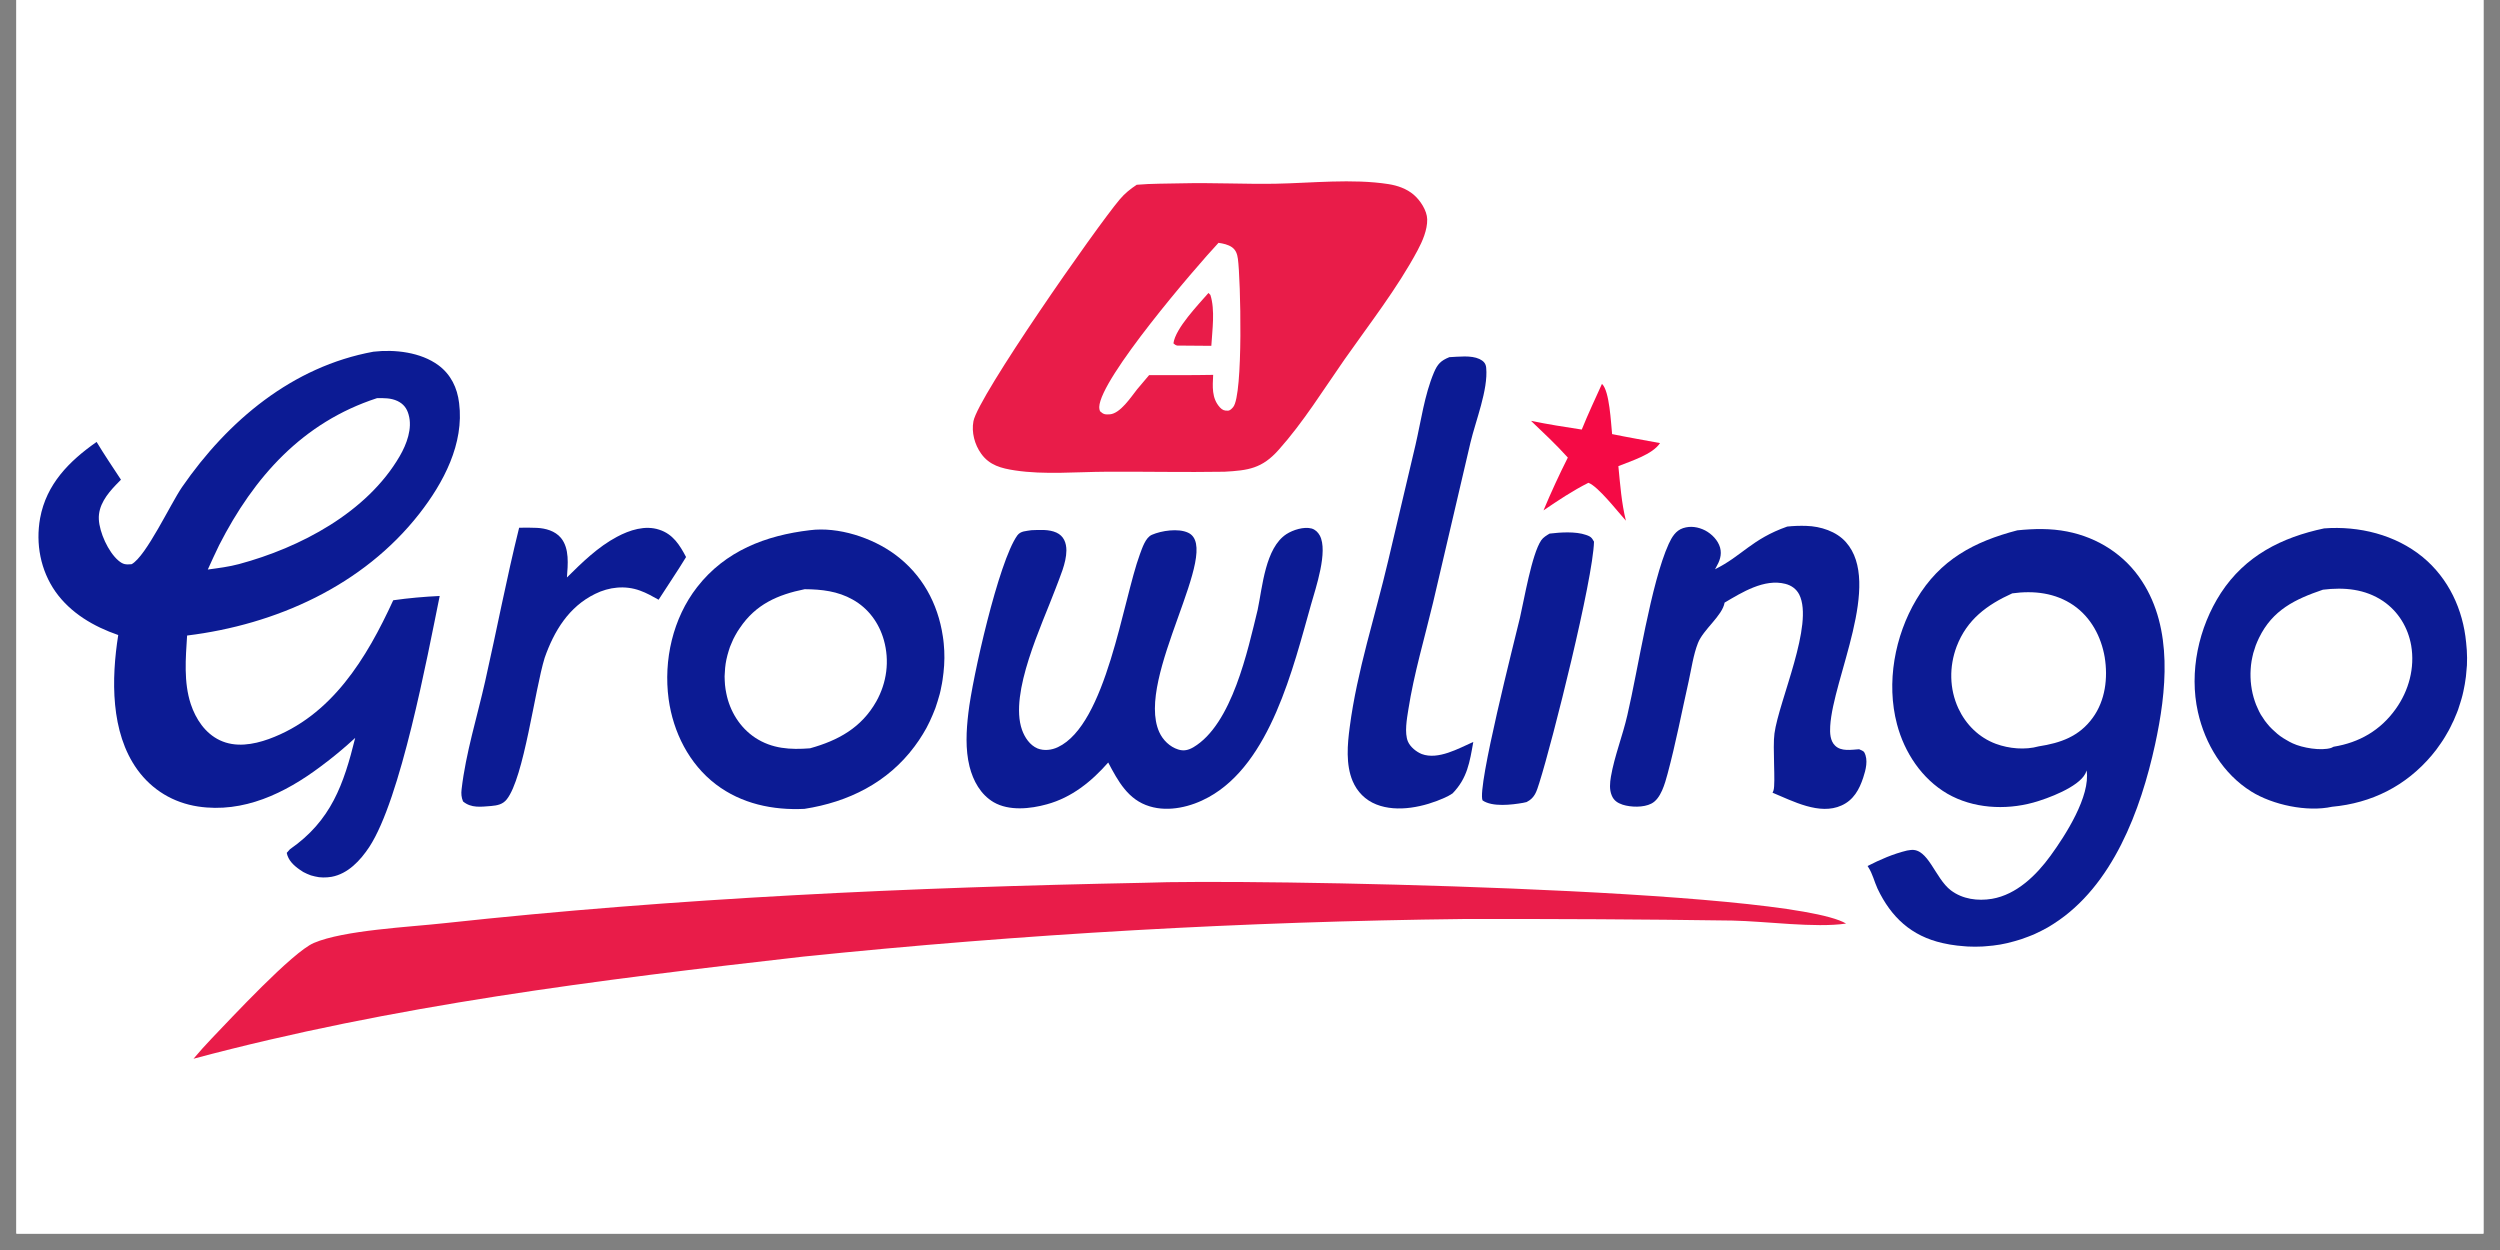
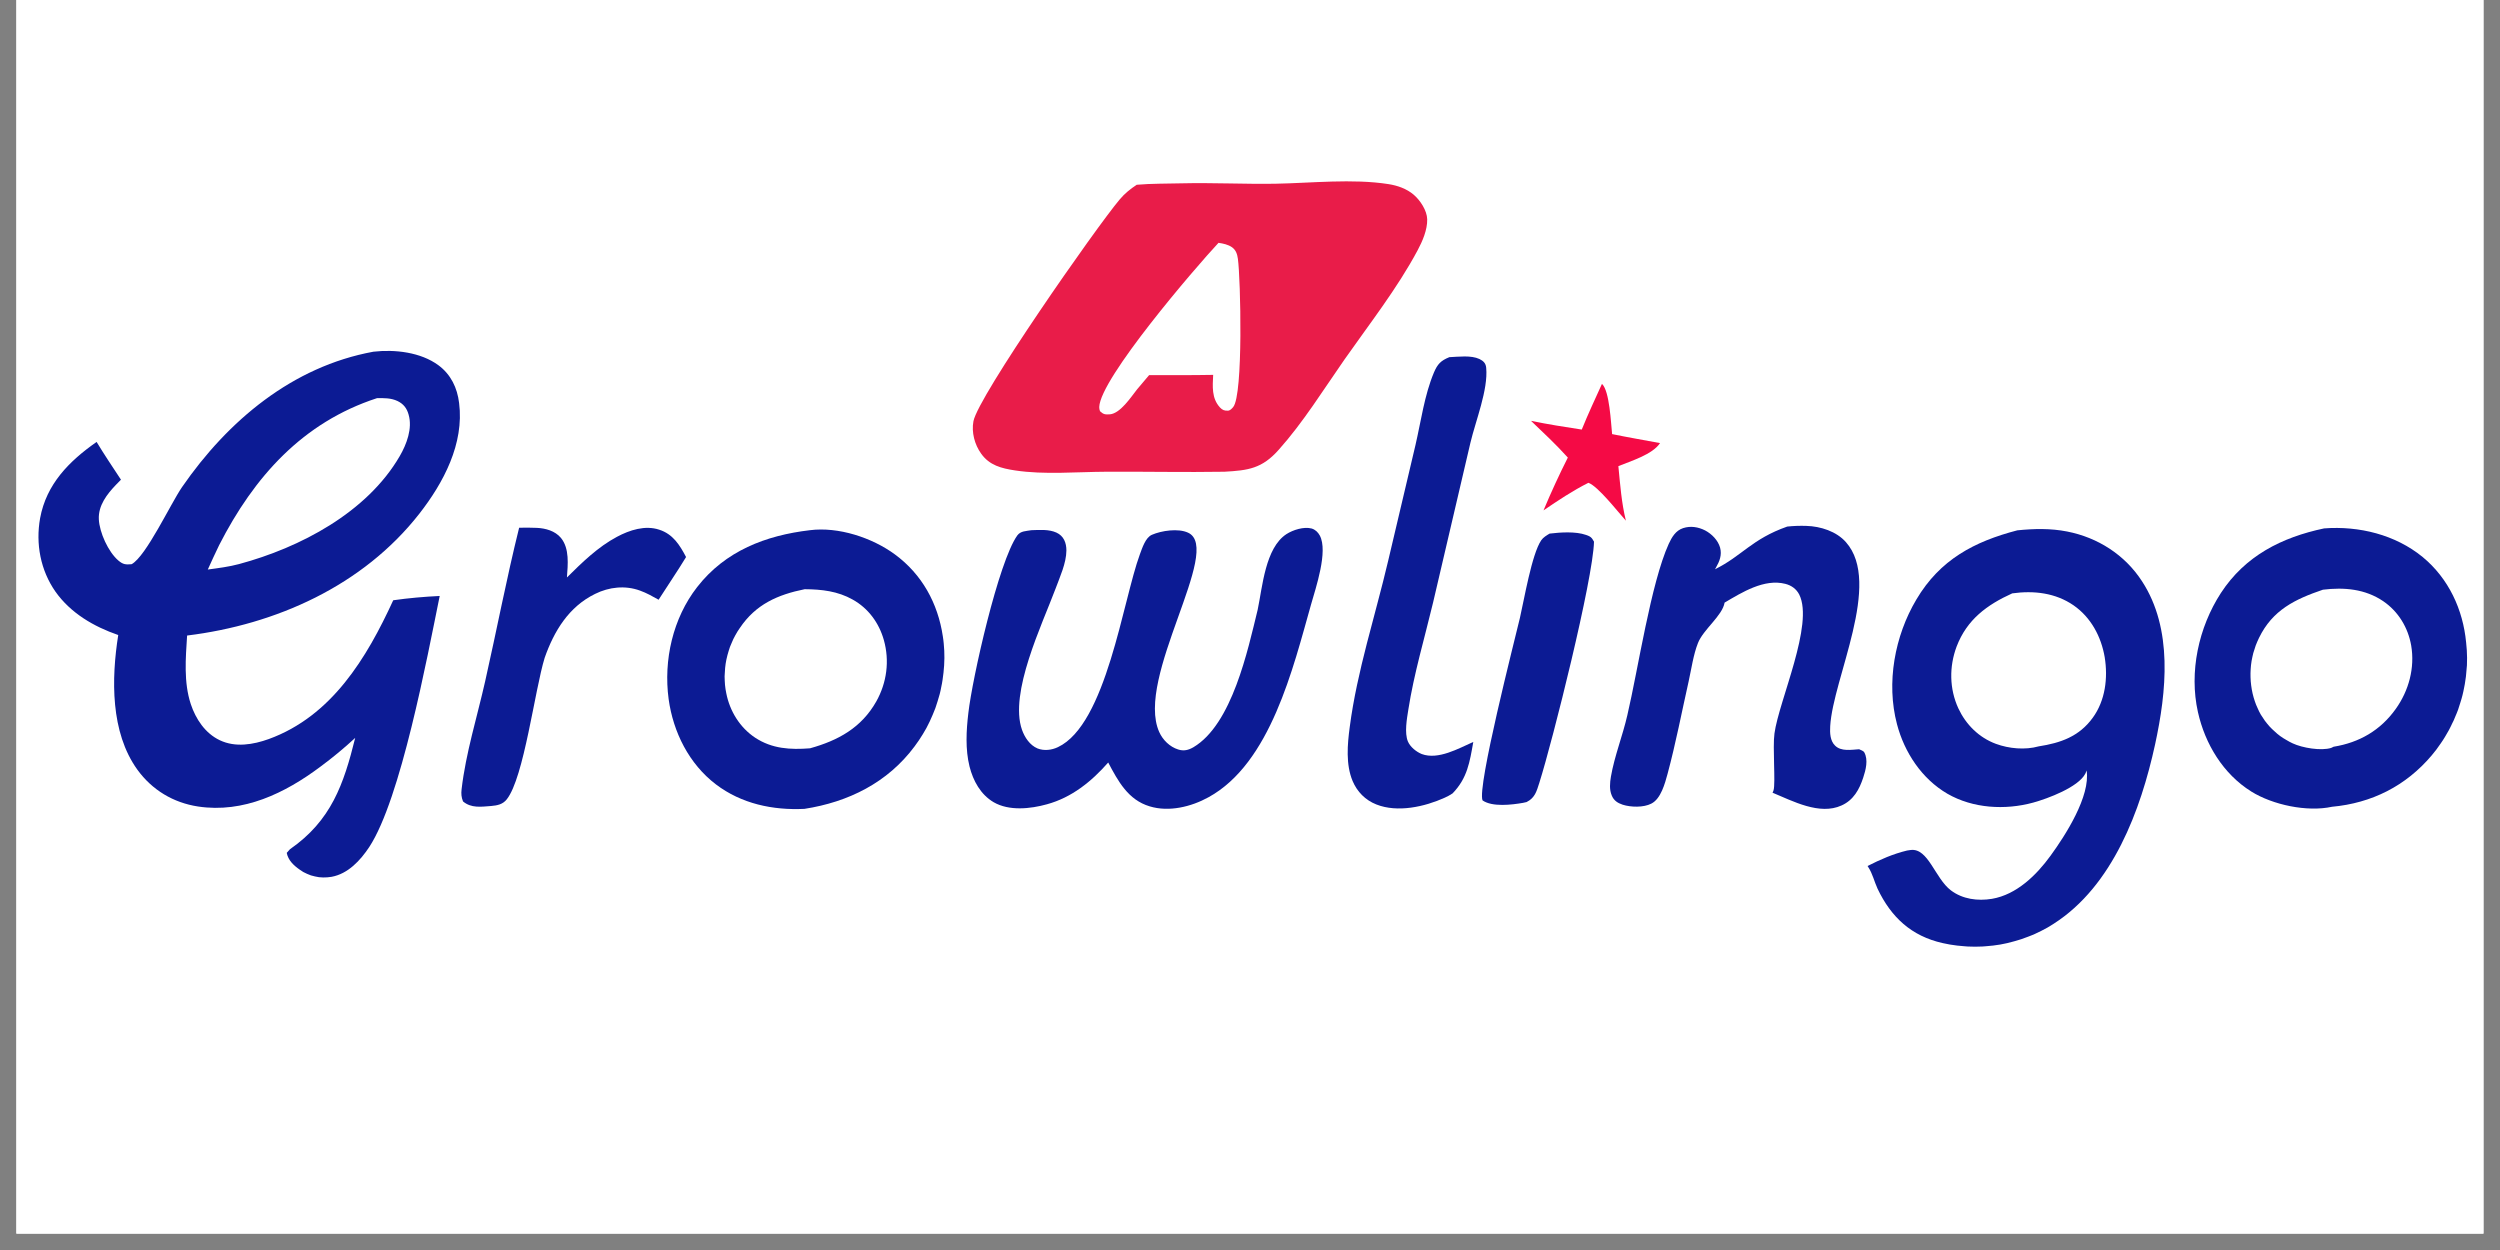
<svg xmlns="http://www.w3.org/2000/svg" version="1.0" preserveAspectRatio="xMidYMid meet" height="50" viewBox="0 0 75 37.5" zoomAndPan="magnify" width="100">
  <rect x="0" y="0" width="75" height="37.5" fill="#808080" stroke="none" />
  <defs>
    <clipPath id="c78832f5b0">
      <path clip-rule="nonzero" d="M 0.492 0 L 74.504 0 L 74.504 37.008 L 0.492 37.008 Z M 0.492 0" />
    </clipPath>
    <clipPath id="f80228bf7f">
      <path clip-rule="nonzero" d="M 65 15 L 74.504 15 L 74.504 25 L 65 25 Z M 65 15" />
    </clipPath>
  </defs>
  <g clip-path="url(#c78832f5b0)">
    <path fill-rule="nonzero" fill-opacity="1" d="M 0.492 0 L 74.508 0 L 74.508 37.008 L 0.492 37.008 Z M 0.492 0" fill="#ffffff" />
    <path fill-rule="nonzero" fill-opacity="1" d="M 0.492 0 L 74.508 0 L 74.508 37.008 L 0.492 37.008 Z M 0.492 0" fill="#ffffff" />
  </g>
  <path fill-rule="nonzero" fill-opacity="1" d="M 48.059 11.516 C 48.289 11.727 48.328 12.703 48.363 13.023 C 48.84 13.121 49.32 13.203 49.801 13.293 C 49.574 13.637 48.922 13.832 48.551 13.984 C 48.605 14.535 48.645 15.086 48.777 15.621 C 48.539 15.359 47.941 14.586 47.652 14.484 C 47.184 14.719 46.738 15.016 46.305 15.312 C 46.531 14.773 46.773 14.246 47.035 13.727 C 46.688 13.34 46.305 12.984 45.93 12.625 C 46.434 12.73 46.945 12.809 47.453 12.887 C 47.641 12.422 47.852 11.973 48.059 11.516 Z M 48.059 11.516" fill="#f50a45" />
  <path fill-rule="nonzero" fill-opacity="1" d="M 46.488 16.008 C 46.809 15.969 47.27 15.938 47.578 16.047 C 47.715 16.094 47.75 16.121 47.82 16.25 C 47.793 17.375 46.582 22.215 46.18 23.484 C 46.098 23.738 46.051 23.934 45.797 24.062 C 45.762 24.07 45.723 24.078 45.688 24.086 C 45.352 24.145 44.766 24.215 44.477 24.012 C 44.305 23.629 45.434 19.227 45.598 18.535 C 45.723 18 45.953 16.621 46.238 16.207 C 46.297 16.121 46.402 16.059 46.488 16.008 Z M 46.488 16.008" fill="#0c1b94" />
  <path fill-rule="nonzero" fill-opacity="1" d="M 15.574 15.832 C 15.75 15.828 15.93 15.828 16.105 15.836 C 16.367 15.848 16.652 15.926 16.828 16.137 C 17.09 16.457 17.035 16.941 17.008 17.324 C 17.461 16.875 17.941 16.406 18.508 16.105 C 18.887 15.902 19.355 15.75 19.777 15.891 C 20.188 16.023 20.391 16.348 20.582 16.711 C 20.32 17.145 20.031 17.562 19.758 17.992 C 19.578 17.891 19.398 17.789 19.203 17.719 C 18.758 17.555 18.273 17.609 17.855 17.816 C 17.062 18.203 16.621 18.934 16.34 19.734 C 16.043 20.699 15.719 23.332 15.203 23.98 C 15.082 24.133 14.918 24.164 14.734 24.18 C 14.43 24.203 14.137 24.25 13.891 24.043 C 13.84 23.918 13.832 23.812 13.848 23.676 C 13.973 22.594 14.316 21.5 14.555 20.438 C 14.902 18.902 15.195 17.359 15.574 15.832 Z M 15.574 15.832" fill="#0c1b94" />
  <path fill-rule="nonzero" fill-opacity="1" d="M 43.48 10.715 C 43.758 10.703 44.129 10.652 44.383 10.77 C 44.5 10.828 44.574 10.895 44.586 11.035 C 44.648 11.691 44.266 12.633 44.113 13.281 L 42.992 18.078 C 42.738 19.141 42.418 20.211 42.25 21.289 C 42.207 21.559 42.129 21.988 42.238 22.246 C 42.309 22.41 42.488 22.555 42.652 22.621 C 43.145 22.805 43.758 22.453 44.199 22.258 C 44.09 22.867 44.023 23.34 43.578 23.801 C 43.5 23.852 43.426 23.895 43.344 23.93 C 42.742 24.203 41.926 24.387 41.289 24.133 C 40.961 24.004 40.715 23.754 40.578 23.43 C 40.371 22.934 40.422 22.336 40.492 21.812 C 40.711 20.129 41.258 18.477 41.645 16.824 L 42.465 13.348 C 42.629 12.641 42.734 11.852 43.016 11.18 C 43.125 10.922 43.223 10.82 43.48 10.715 Z M 43.48 10.715" fill="#0c1b94" />
  <path fill-rule="nonzero" fill-opacity="1" d="M 53.617 15.797 C 53.805 15.777 54.004 15.77 54.191 15.777 C 54.617 15.789 55.094 15.941 55.379 16.266 C 56.473 17.5 54.988 20.344 54.906 21.789 C 54.895 21.984 54.902 22.223 55.051 22.367 C 55.234 22.551 55.539 22.492 55.773 22.477 C 55.824 22.5 55.906 22.527 55.93 22.574 C 56.051 22.797 55.973 23.098 55.898 23.324 C 55.781 23.684 55.605 24.004 55.246 24.164 C 54.586 24.465 53.781 24.031 53.176 23.781 C 53.184 23.762 53.203 23.73 53.207 23.707 C 53.27 23.488 53.176 22.422 53.234 22.004 C 53.367 21.023 54.426 18.727 53.977 17.836 C 53.891 17.668 53.742 17.562 53.562 17.516 C 52.926 17.352 52.258 17.773 51.738 18.078 C 51.672 18.473 51.098 18.883 50.938 19.293 C 50.801 19.641 50.742 20.066 50.66 20.438 C 50.453 21.359 50.273 22.301 50.027 23.215 C 49.949 23.5 49.828 23.965 49.539 24.109 C 49.305 24.23 48.926 24.219 48.68 24.141 C 48.527 24.09 48.414 24.016 48.352 23.863 C 48.277 23.688 48.297 23.48 48.328 23.297 C 48.434 22.684 48.68 22.07 48.82 21.457 C 49.145 20.07 49.527 17.496 50.062 16.316 C 50.156 16.113 50.27 15.918 50.492 15.844 C 50.719 15.77 50.949 15.809 51.156 15.914 C 51.355 16.02 51.539 16.207 51.602 16.426 C 51.664 16.652 51.586 16.84 51.477 17.031 L 51.449 17.078 C 52.254 16.684 52.551 16.172 53.617 15.797 Z M 53.617 15.797" fill="#0c1b94" />
  <path fill-rule="nonzero" fill-opacity="1" d="M 37.73 18.293 C 37.875 17.605 37.957 16.438 38.594 16.023 C 38.789 15.898 39.113 15.793 39.348 15.855 C 39.457 15.887 39.539 15.965 39.594 16.066 C 39.848 16.539 39.473 17.637 39.332 18.133 C 38.793 20.035 38.117 22.898 36.254 23.918 C 35.738 24.203 35.07 24.367 34.492 24.191 C 33.84 23.996 33.543 23.434 33.246 22.875 C 32.746 23.445 32.152 23.926 31.406 24.129 C 30.914 24.266 30.273 24.336 29.809 24.066 C 29.418 23.836 29.195 23.426 29.086 22.996 C 28.957 22.477 28.988 21.914 29.051 21.387 C 29.168 20.352 29.957 16.844 30.52 16.062 C 30.621 15.926 30.785 15.934 30.941 15.906 C 31.188 15.898 31.465 15.875 31.691 15.977 C 31.914 16.078 31.992 16.285 31.992 16.516 C 31.988 16.898 31.797 17.305 31.668 17.656 C 31.262 18.742 30.27 20.789 30.66 21.895 C 30.742 22.125 30.895 22.355 31.125 22.453 C 31.32 22.531 31.551 22.504 31.738 22.414 C 33.191 21.73 33.684 18.02 34.195 16.633 C 34.266 16.445 34.363 16.125 34.559 16.043 C 34.848 15.918 35.348 15.844 35.641 15.98 C 36.707 16.465 34.043 20.336 34.777 21.961 C 34.883 22.199 35.094 22.406 35.344 22.484 C 35.512 22.539 35.652 22.504 35.801 22.418 C 36.965 21.73 37.434 19.5 37.73 18.293 Z M 37.73 18.293" fill="#0c1b94" />
  <g clip-path="url(#f80228bf7f)">
    <path fill-rule="nonzero" fill-opacity="1" d="M 69.723 15.852 C 70.77 15.773 71.859 16.039 72.68 16.711 C 73.457 17.352 73.891 18.285 73.984 19.277 C 73.992 19.352 74 19.426 74.004 19.504 C 74.008 19.578 74.012 19.656 74.012 19.73 C 74.012 19.805 74.008 19.883 74.008 19.957 C 74.004 20.035 73.996 20.109 73.988 20.184 C 73.984 20.262 73.973 20.336 73.961 20.41 C 73.953 20.484 73.938 20.559 73.922 20.637 C 73.91 20.711 73.891 20.785 73.875 20.855 C 73.855 20.93 73.836 21.004 73.812 21.074 C 73.789 21.148 73.766 21.219 73.742 21.293 C 73.715 21.363 73.688 21.434 73.656 21.504 C 73.629 21.574 73.598 21.645 73.562 21.711 C 73.531 21.781 73.496 21.848 73.461 21.914 C 73.426 21.98 73.387 22.047 73.348 22.109 C 73.309 22.176 73.266 22.238 73.223 22.301 C 73.18 22.363 73.137 22.426 73.09 22.488 C 73.043 22.547 72.996 22.605 72.949 22.664 C 72.172 23.582 71.148 24.094 69.961 24.203 C 69.207 24.367 68.18 24.145 67.539 23.746 C 66.695 23.219 66.152 22.32 65.938 21.363 C 65.668 20.16 65.957 18.824 66.625 17.793 C 67.355 16.672 68.453 16.121 69.723 15.852 Z M 69.688 17.691 C 68.848 17.977 68.176 18.301 67.77 19.137 C 67.734 19.211 67.703 19.285 67.672 19.363 C 67.645 19.438 67.621 19.516 67.598 19.594 C 67.578 19.672 67.562 19.754 67.547 19.832 C 67.535 19.914 67.523 19.996 67.52 20.078 C 67.516 20.156 67.512 20.238 67.516 20.32 C 67.52 20.402 67.523 20.484 67.535 20.562 C 67.547 20.645 67.559 20.727 67.578 20.805 C 67.598 20.883 67.617 20.961 67.645 21.039 C 67.668 21.109 67.695 21.176 67.727 21.242 C 67.754 21.309 67.789 21.375 67.824 21.438 C 67.863 21.5 67.902 21.559 67.945 21.621 C 67.988 21.68 68.035 21.734 68.082 21.789 C 68.133 21.844 68.184 21.895 68.238 21.941 C 68.289 21.992 68.348 22.039 68.406 22.082 C 68.465 22.125 68.527 22.164 68.59 22.199 C 68.652 22.238 68.715 22.27 68.781 22.301 C 69.074 22.438 69.629 22.531 69.934 22.438 C 69.957 22.43 69.988 22.414 70.008 22.402 C 70.781 22.277 71.414 21.91 71.871 21.27 C 72.266 20.719 72.449 20.035 72.336 19.367 C 72.242 18.828 71.953 18.348 71.496 18.035 C 70.953 17.668 70.324 17.613 69.688 17.691 Z M 69.688 17.691" fill="#0c1b94" />
  </g>
  <path fill-rule="nonzero" fill-opacity="1" d="M 24.297 15.906 C 25.148 15.797 26.164 16.129 26.848 16.633 C 27.66 17.23 28.137 18.098 28.285 19.09 C 28.297 19.16 28.305 19.234 28.312 19.305 C 28.32 19.379 28.324 19.453 28.328 19.523 C 28.328 19.598 28.332 19.668 28.332 19.742 C 28.328 19.816 28.328 19.887 28.324 19.961 C 28.32 20.035 28.312 20.105 28.305 20.18 C 28.297 20.25 28.289 20.324 28.277 20.395 C 28.266 20.469 28.254 20.539 28.238 20.609 C 28.227 20.684 28.207 20.754 28.191 20.824 C 28.172 20.895 28.152 20.965 28.129 21.035 C 28.109 21.102 28.086 21.172 28.062 21.242 C 28.035 21.309 28.008 21.379 27.98 21.445 C 27.953 21.512 27.922 21.578 27.891 21.645 C 27.859 21.711 27.828 21.773 27.793 21.84 C 27.758 21.902 27.723 21.965 27.684 22.027 C 27.645 22.09 27.605 22.152 27.566 22.211 C 27.523 22.273 27.48 22.332 27.438 22.391 C 26.629 23.48 25.449 24.062 24.133 24.266 C 23.184 24.312 22.242 24.113 21.477 23.531 C 20.672 22.918 20.195 21.965 20.059 20.973 C 19.902 19.805 20.184 18.551 20.914 17.613 C 21.758 16.527 22.973 16.062 24.297 15.906 Z M 24.141 17.676 C 23.332 17.84 22.672 18.129 22.195 18.84 C 22.172 18.875 22.148 18.91 22.125 18.945 C 22.102 18.984 22.082 19.02 22.059 19.059 C 22.039 19.098 22.02 19.133 22 19.172 C 21.98 19.211 21.965 19.25 21.949 19.289 C 21.93 19.328 21.914 19.367 21.898 19.41 C 21.887 19.449 21.871 19.488 21.859 19.531 C 21.848 19.57 21.836 19.613 21.824 19.652 C 21.812 19.695 21.805 19.738 21.793 19.781 C 21.785 19.82 21.777 19.863 21.77 19.906 C 21.766 19.949 21.758 19.992 21.754 20.035 C 21.75 20.074 21.746 20.117 21.746 20.16 C 21.742 20.203 21.742 20.246 21.738 20.289 C 21.738 20.332 21.742 20.375 21.742 20.418 C 21.746 20.461 21.746 20.504 21.75 20.547 C 21.754 20.59 21.762 20.633 21.766 20.676 C 21.773 20.719 21.781 20.758 21.789 20.801 C 21.895 21.336 22.195 21.824 22.652 22.129 C 23.16 22.465 23.711 22.496 24.301 22.449 C 25.145 22.215 25.844 21.832 26.289 21.043 C 26.605 20.477 26.691 19.828 26.516 19.203 C 26.371 18.688 26.051 18.25 25.582 17.988 C 25.133 17.734 24.648 17.68 24.141 17.676 Z M 24.141 17.676" fill="#0c1b94" />
  <path fill-rule="nonzero" fill-opacity="1" d="M 60.52 15.91 C 61.02 15.859 61.52 15.848 62.012 15.945 C 62.934 16.125 63.746 16.645 64.258 17.434 C 65.195 18.867 64.996 20.75 64.652 22.336 C 64.223 24.301 63.383 26.578 61.613 27.711 C 61.555 27.75 61.492 27.785 61.43 27.824 C 61.367 27.859 61.301 27.895 61.238 27.926 C 61.172 27.957 61.109 27.988 61.043 28.02 C 60.977 28.047 60.91 28.078 60.84 28.102 C 60.773 28.129 60.707 28.152 60.637 28.176 C 60.57 28.199 60.5 28.219 60.43 28.238 C 60.359 28.258 60.289 28.277 60.219 28.293 C 60.148 28.309 60.078 28.324 60.008 28.336 C 59.934 28.348 59.863 28.359 59.793 28.367 C 59.719 28.375 59.648 28.383 59.578 28.387 C 59.504 28.395 59.434 28.398 59.359 28.398 C 59.289 28.402 59.215 28.402 59.145 28.398 C 59.07 28.398 59 28.395 58.926 28.387 C 58.855 28.383 58.781 28.375 58.711 28.367 C 58.637 28.359 58.566 28.348 58.496 28.336 C 58.426 28.324 58.352 28.309 58.281 28.293 C 57.34 28.082 56.734 27.516 56.328 26.664 C 56.227 26.445 56.18 26.215 56.047 26.012 C 56.043 26 56.035 25.992 56.027 25.98 C 56.41 25.785 56.793 25.617 57.211 25.516 C 57.246 25.512 57.281 25.508 57.32 25.5 C 57.848 25.434 58.051 26.352 58.527 26.711 C 58.879 26.977 59.332 27.035 59.758 26.965 C 60.496 26.84 61.094 26.254 61.516 25.672 C 61.961 25.062 62.719 23.883 62.598 23.113 C 62.582 23.156 62.582 23.164 62.559 23.211 C 62.348 23.617 61.434 23.957 60.996 24.078 C 60.152 24.309 59.188 24.254 58.422 23.812 C 57.652 23.363 57.133 22.574 56.91 21.727 C 56.582 20.488 56.84 19.078 57.492 17.984 C 58.199 16.789 59.23 16.246 60.52 15.91 Z M 60.367 17.801 C 59.609 18.145 59.008 18.586 58.699 19.395 C 58.473 19.996 58.48 20.664 58.75 21.25 C 58.977 21.738 59.371 22.129 59.879 22.316 C 60.273 22.461 60.754 22.504 61.16 22.391 C 61.816 22.289 62.371 22.098 62.781 21.535 C 63.16 21.016 63.242 20.34 63.141 19.715 C 63.035 19.098 62.73 18.523 62.207 18.16 C 61.664 17.785 61.012 17.711 60.367 17.801 Z M 60.367 17.801" fill="#0c1b94" />
-   <path fill-rule="nonzero" fill-opacity="1" d="M 34.309 26.484 C 37.398 26.359 53.629 26.66 55.383 27.707 C 54.453 27.844 52.977 27.637 51.969 27.617 C 49.293 27.578 46.617 27.566 43.941 27.57 C 37.309 27.645 30.691 28.02 24.09 28.699 C 17.922 29.402 11.812 30.156 5.805 31.762 C 5.984 31.551 6.168 31.344 6.359 31.145 C 6.938 30.543 8.77 28.566 9.414 28.289 C 10.32 27.902 12.289 27.812 13.336 27.695 C 20.316 26.938 27.293 26.621 34.309 26.484 Z M 34.309 26.484" fill="#e91c49" />
  <path fill-rule="nonzero" fill-opacity="1" d="M 35.441 5.5 C 36.379 5.477 37.32 5.527 38.258 5.512 C 39.348 5.492 40.574 5.355 41.652 5.523 C 41.926 5.566 42.199 5.66 42.414 5.844 C 42.609 6.012 42.809 6.316 42.816 6.578 C 42.824 6.895 42.672 7.242 42.527 7.512 C 41.918 8.652 41.074 9.73 40.332 10.789 C 39.703 11.691 39.09 12.68 38.359 13.496 C 37.863 14.055 37.449 14.113 36.73 14.152 C 35.551 14.172 34.367 14.145 33.188 14.152 C 32.301 14.156 31.328 14.246 30.453 14.113 C 30.043 14.051 29.684 13.961 29.434 13.609 C 29.238 13.336 29.141 12.969 29.203 12.637 C 29.344 11.891 32.871 6.836 33.594 5.98 C 33.742 5.805 33.906 5.672 34.102 5.543 C 34.543 5.504 34.996 5.512 35.441 5.5 Z M 36.555 7.285 C 35.844 8.047 33.004 11.355 32.977 12.211 C 32.977 12.258 32.984 12.293 33 12.336 C 33.105 12.434 33.152 12.438 33.297 12.43 C 33.613 12.402 33.93 11.91 34.113 11.68 L 34.473 11.254 C 35.113 11.254 35.754 11.258 36.395 11.246 C 36.379 11.59 36.344 11.945 36.598 12.223 C 36.672 12.301 36.73 12.324 36.836 12.32 C 36.902 12.32 36.957 12.258 36.996 12.211 C 37.301 11.844 37.219 8.363 37.137 7.766 C 37.117 7.621 37.078 7.504 36.961 7.418 C 36.844 7.336 36.695 7.305 36.555 7.285 Z M 36.555 7.285" fill="#e91c49" />
-   <path fill-rule="nonzero" fill-opacity="1" d="M 36.254 8.789 L 36.312 8.848 C 36.457 9.301 36.367 9.906 36.34 10.375 L 35.32 10.367 C 35.266 10.359 35.246 10.336 35.203 10.301 C 35.262 9.848 35.953 9.137 36.254 8.789 Z M 36.254 8.789" fill="#e91c49" />
  <path fill-rule="nonzero" fill-opacity="1" d="M 11.203 10.551 C 11.848 10.477 12.621 10.566 13.152 10.957 C 13.527 11.234 13.719 11.637 13.773 12.09 C 13.93 13.309 13.305 14.484 12.578 15.414 C 10.891 17.57 8.281 18.738 5.613 19.066 C 5.57 19.75 5.508 20.465 5.723 21.121 C 5.871 21.57 6.156 22 6.594 22.207 C 7.062 22.43 7.594 22.34 8.062 22.172 C 9.953 21.484 11 19.742 11.797 18.008 C 12.262 17.941 12.723 17.902 13.191 17.879 C 12.809 19.754 12.023 23.969 11.078 25.41 C 10.812 25.812 10.441 26.215 9.945 26.305 C 9.902 26.312 9.863 26.316 9.82 26.32 C 9.781 26.324 9.738 26.324 9.695 26.324 C 9.652 26.324 9.613 26.32 9.57 26.316 C 9.531 26.309 9.488 26.301 9.449 26.293 C 9.406 26.285 9.367 26.273 9.328 26.262 C 9.289 26.246 9.25 26.23 9.211 26.215 C 9.172 26.199 9.133 26.18 9.098 26.16 C 9.062 26.137 9.027 26.113 8.992 26.09 C 8.812 25.965 8.645 25.809 8.602 25.586 L 8.699 25.477 C 9.938 24.617 10.312 23.527 10.656 22.137 C 10.328 22.441 9.973 22.734 9.613 23 C 8.555 23.793 7.305 24.402 5.941 24.195 C 5.199 24.082 4.562 23.699 4.121 23.09 C 3.312 21.969 3.34 20.363 3.547 19.051 C 2.812 18.797 2.121 18.395 1.664 17.75 C 1.215 17.109 1.066 16.312 1.203 15.547 C 1.391 14.52 2.078 13.832 2.898 13.258 C 3.129 13.641 3.383 14.016 3.629 14.391 C 3.578 14.441 3.527 14.492 3.48 14.543 C 3.211 14.824 2.945 15.164 2.965 15.578 C 2.984 15.973 3.246 16.555 3.551 16.816 C 3.695 16.938 3.773 16.941 3.949 16.926 C 4.387 16.684 5.117 15.113 5.461 14.613 C 6.84 12.617 8.773 10.996 11.203 10.551 Z M 11.309 11.945 C 9.078 12.672 7.621 14.305 6.574 16.355 C 6.457 16.598 6.344 16.84 6.234 17.086 C 6.551 17.043 6.867 17.004 7.172 16.922 C 9 16.43 11.008 15.379 11.992 13.684 C 12.199 13.328 12.379 12.852 12.258 12.438 C 12.207 12.25 12.105 12.117 11.926 12.031 C 11.73 11.938 11.52 11.941 11.309 11.945 Z M 11.309 11.945" fill="#0c1b94" />
</svg>